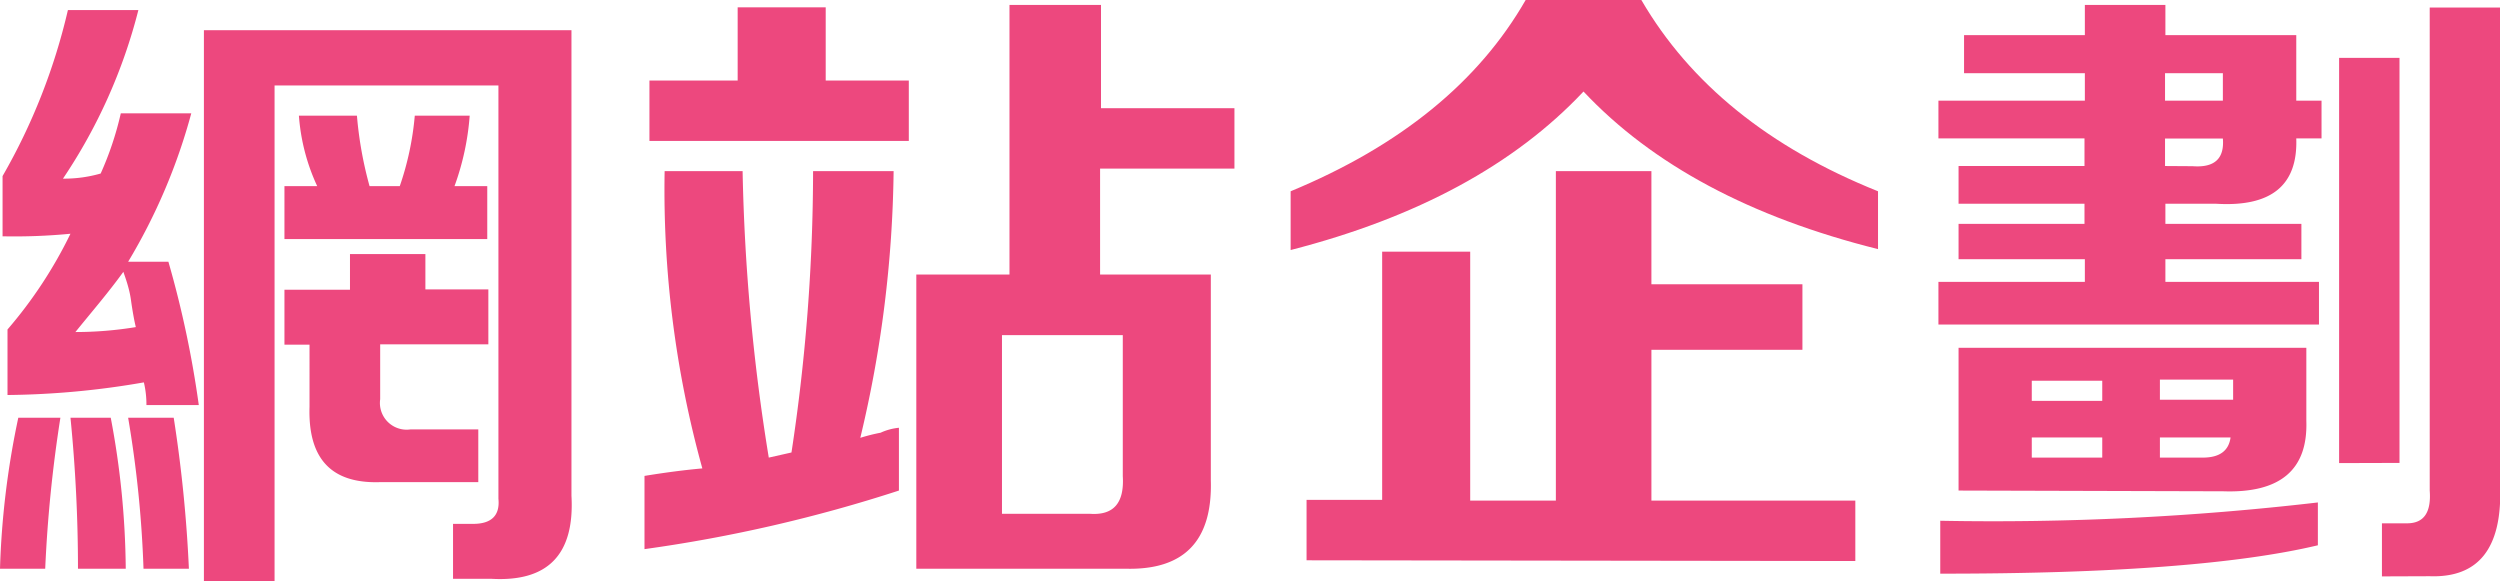
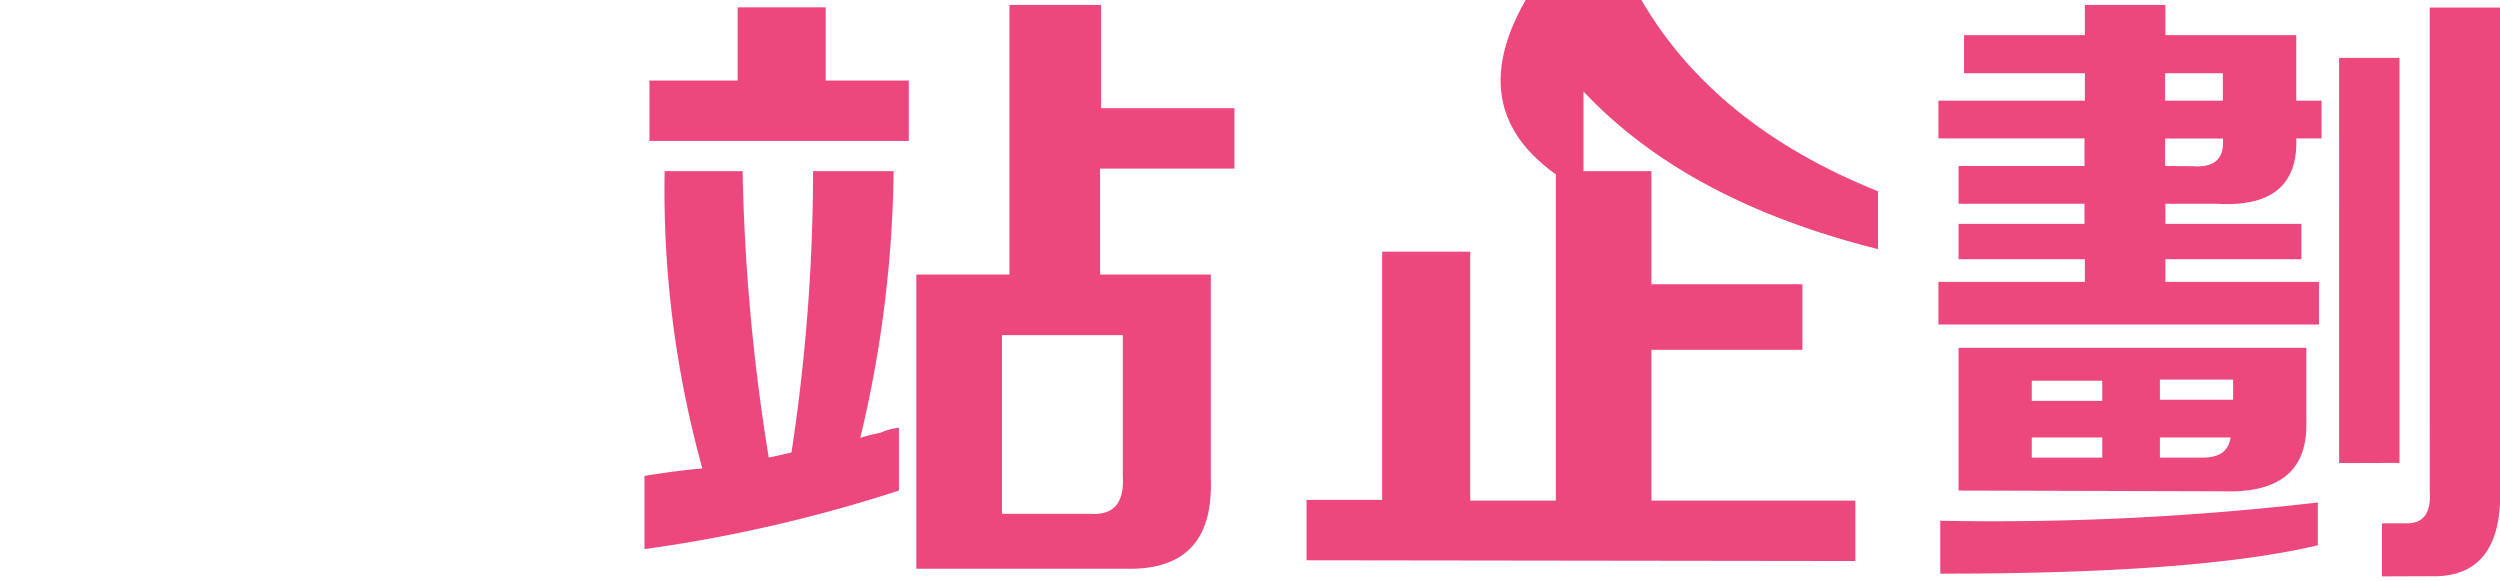
<svg xmlns="http://www.w3.org/2000/svg" id="圖層_1" data-name="圖層 1" width="136.58" height="31.75" viewBox="0 0 136.58 31.75">
  <defs>
    <style>.cls-1{fill:#ed487e;}</style>
  </defs>
-   <path class="cls-1" d="M0,31.07a46,46,0,0,1,1-8.25H3.3a73.69,73.69,0,0,0-.83,8.25Zm.41-9.49V18a24.24,24.24,0,0,0,3.44-5.23,31.94,31.94,0,0,1-3.71.14V9.62A33.19,33.19,0,0,0,3.71.55H7.56A29.46,29.46,0,0,1,3.44,9.76,7.22,7.22,0,0,0,5.5,9.48,17.4,17.4,0,0,0,6.6,6.19h3.85A31.81,31.81,0,0,1,7,14.3h2.2a55.87,55.87,0,0,1,1.66,7.83H8a5.22,5.22,0,0,0-.14-1.24A45.5,45.5,0,0,1,.41,21.58Zm3.85,9.49q0-4.12-.41-8.25h2.2a45.82,45.82,0,0,1,.82,8.25Zm3.16-13.2c-.09-.37-.18-.87-.27-1.51s-.32-1.24-.41-1.51C5.91,16,5,17.05,4.12,18.14A20.4,20.4,0,0,0,7.42,17.87Zm.42,13.2A61.46,61.46,0,0,0,7,22.82H9.49a75.21,75.21,0,0,1,.83,8.25Zm3.3.68V1.65H31.22V27.08q.27,4.82-4.4,4.54H24.75v-3h1.1c1,0,1.47-.46,1.38-1.37V4.67H15V31.75Zm4.4-18.69V10.17h1.79a11,11,0,0,1-1-3.85h3.17a20.92,20.92,0,0,0,.69,3.85h1.65a16,16,0,0,0,.82-3.85h3a14.28,14.28,0,0,1-.83,3.85h1.79v2.89Zm0,5.77v-3h3.58V13.88h4.12v1.93h3.44v3H20.77v3a1.46,1.46,0,0,0,1.65,1.65h3.71v2.88H20.77c-2.67.09-3.95-1.28-3.86-4.12V18.83Z" />
  <path class="cls-1" d="M35.21,30V26c1.1-.18,2.15-.32,3.16-.41A57,57,0,0,1,36.31,9.35h4.26A109.69,109.69,0,0,0,42,25l1.24-.28A102.68,102.68,0,0,0,44.42,9.35h4.4A65.36,65.36,0,0,1,47,23.92a9.8,9.8,0,0,1,1.11-.28,3.08,3.08,0,0,1,1-.27V26.8A80.56,80.56,0,0,1,35.21,30ZM35.48,7.7V4.4H40.3v-4h4.81v4h4.54V7.7ZM50.06,31.07V15h5.09V.27h5V5.91h7.29v3.3H60.1V15h6.05V26.26c.09,3.29-1.46,4.9-4.67,4.81Zm4.68-3h4.81c1.29.09,1.88-.59,1.79-2.06v-7.7h-6.6Z" />
-   <path class="cls-1" d="M102.6,13.61Q92.15,11,86.51,5q-5.64,6-16,8.66V10.45Q79.49,6.73,83.35,0h6.32q4,6.87,12.93,10.45Zm-31.22,17v-3.3h4.13V13.75h4.81v13.6H85v-18h5.22v6.18h8.25v3.58H90.22v8.24h11.14v3.3Z" />
+   <path class="cls-1" d="M102.6,13.61Q92.15,11,86.51,5V10.45Q79.49,6.73,83.35,0h6.32q4,6.87,12.93,10.45Zm-31.22,17v-3.3h4.13V13.75h4.81v13.6H85v-18h5.22v6.18h8.25v3.58H90.22v8.24h11.14v3.3Z" />
  <path class="cls-1" d="M105.9,7.56V5.5h8V4h-6.6V1.92h6.6V.27h4.4V1.92h7.15V5.5h1.38V7.56h-1.38c.09,2.57-1.37,3.76-4.4,3.57h-2.75v1.1h7.43v1.93h-7.43V15.4h8.39v2.33H105.9V15.4h8V14.16H107V12.23h6.88v-1.1H107V9.07h6.88V7.56ZM106,31.34V28.45a153.37,153.37,0,0,0,20.63-1v2.34Q120.07,31.35,106,31.34Zm1-4.54V19h19v4q.13,4-4.54,3.84Zm4-6v1.1h3.85v-1.1ZM111,25h3.85v-1.1H111Zm11-4.26h-4v1.1h4ZM120.34,25c.92,0,1.42-.37,1.52-1.1H118V25Zm1.1-21h-3.16V5.5h3.16Zm-1.65,5.08c1.19.09,1.74-.41,1.65-1.51h-3.16V9.07Zm8,16.22V3.16h3.3V25.29Zm2.34,6.19V28.59h1.37c.92,0,1.33-.59,1.24-1.79V.41h3.85V26.67q.13,4.95-3.85,4.81Z" />
</svg>